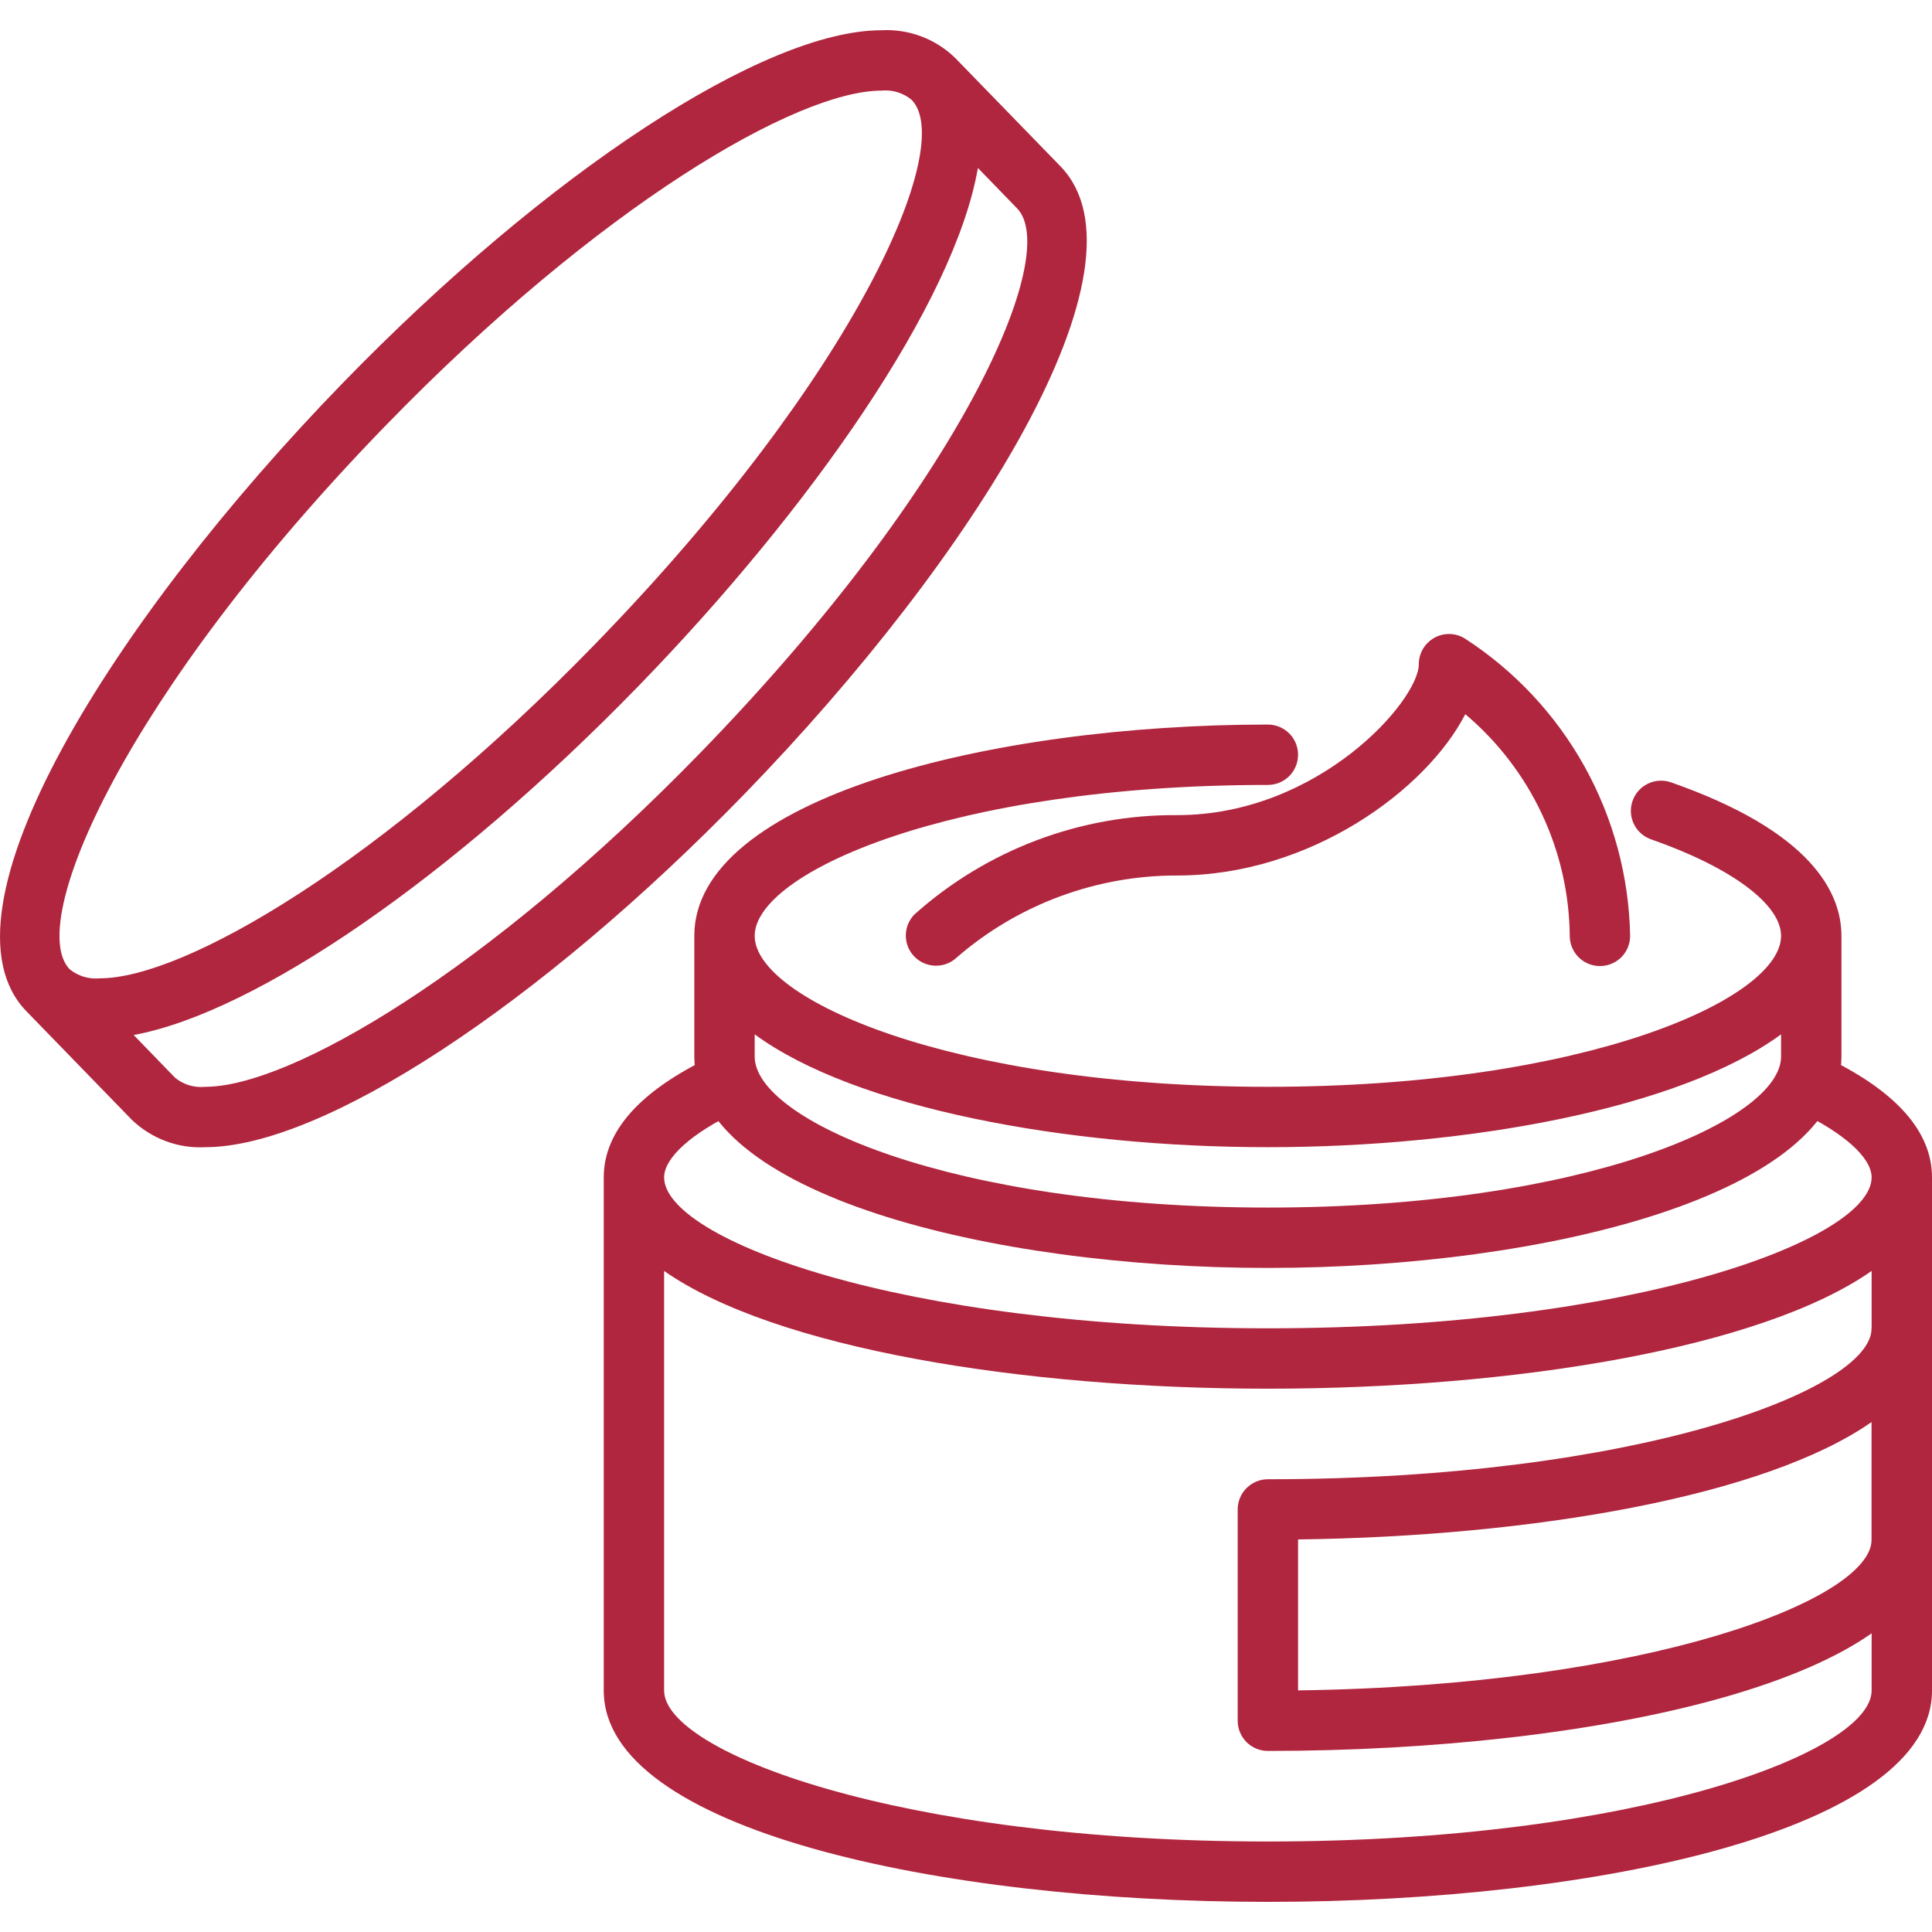
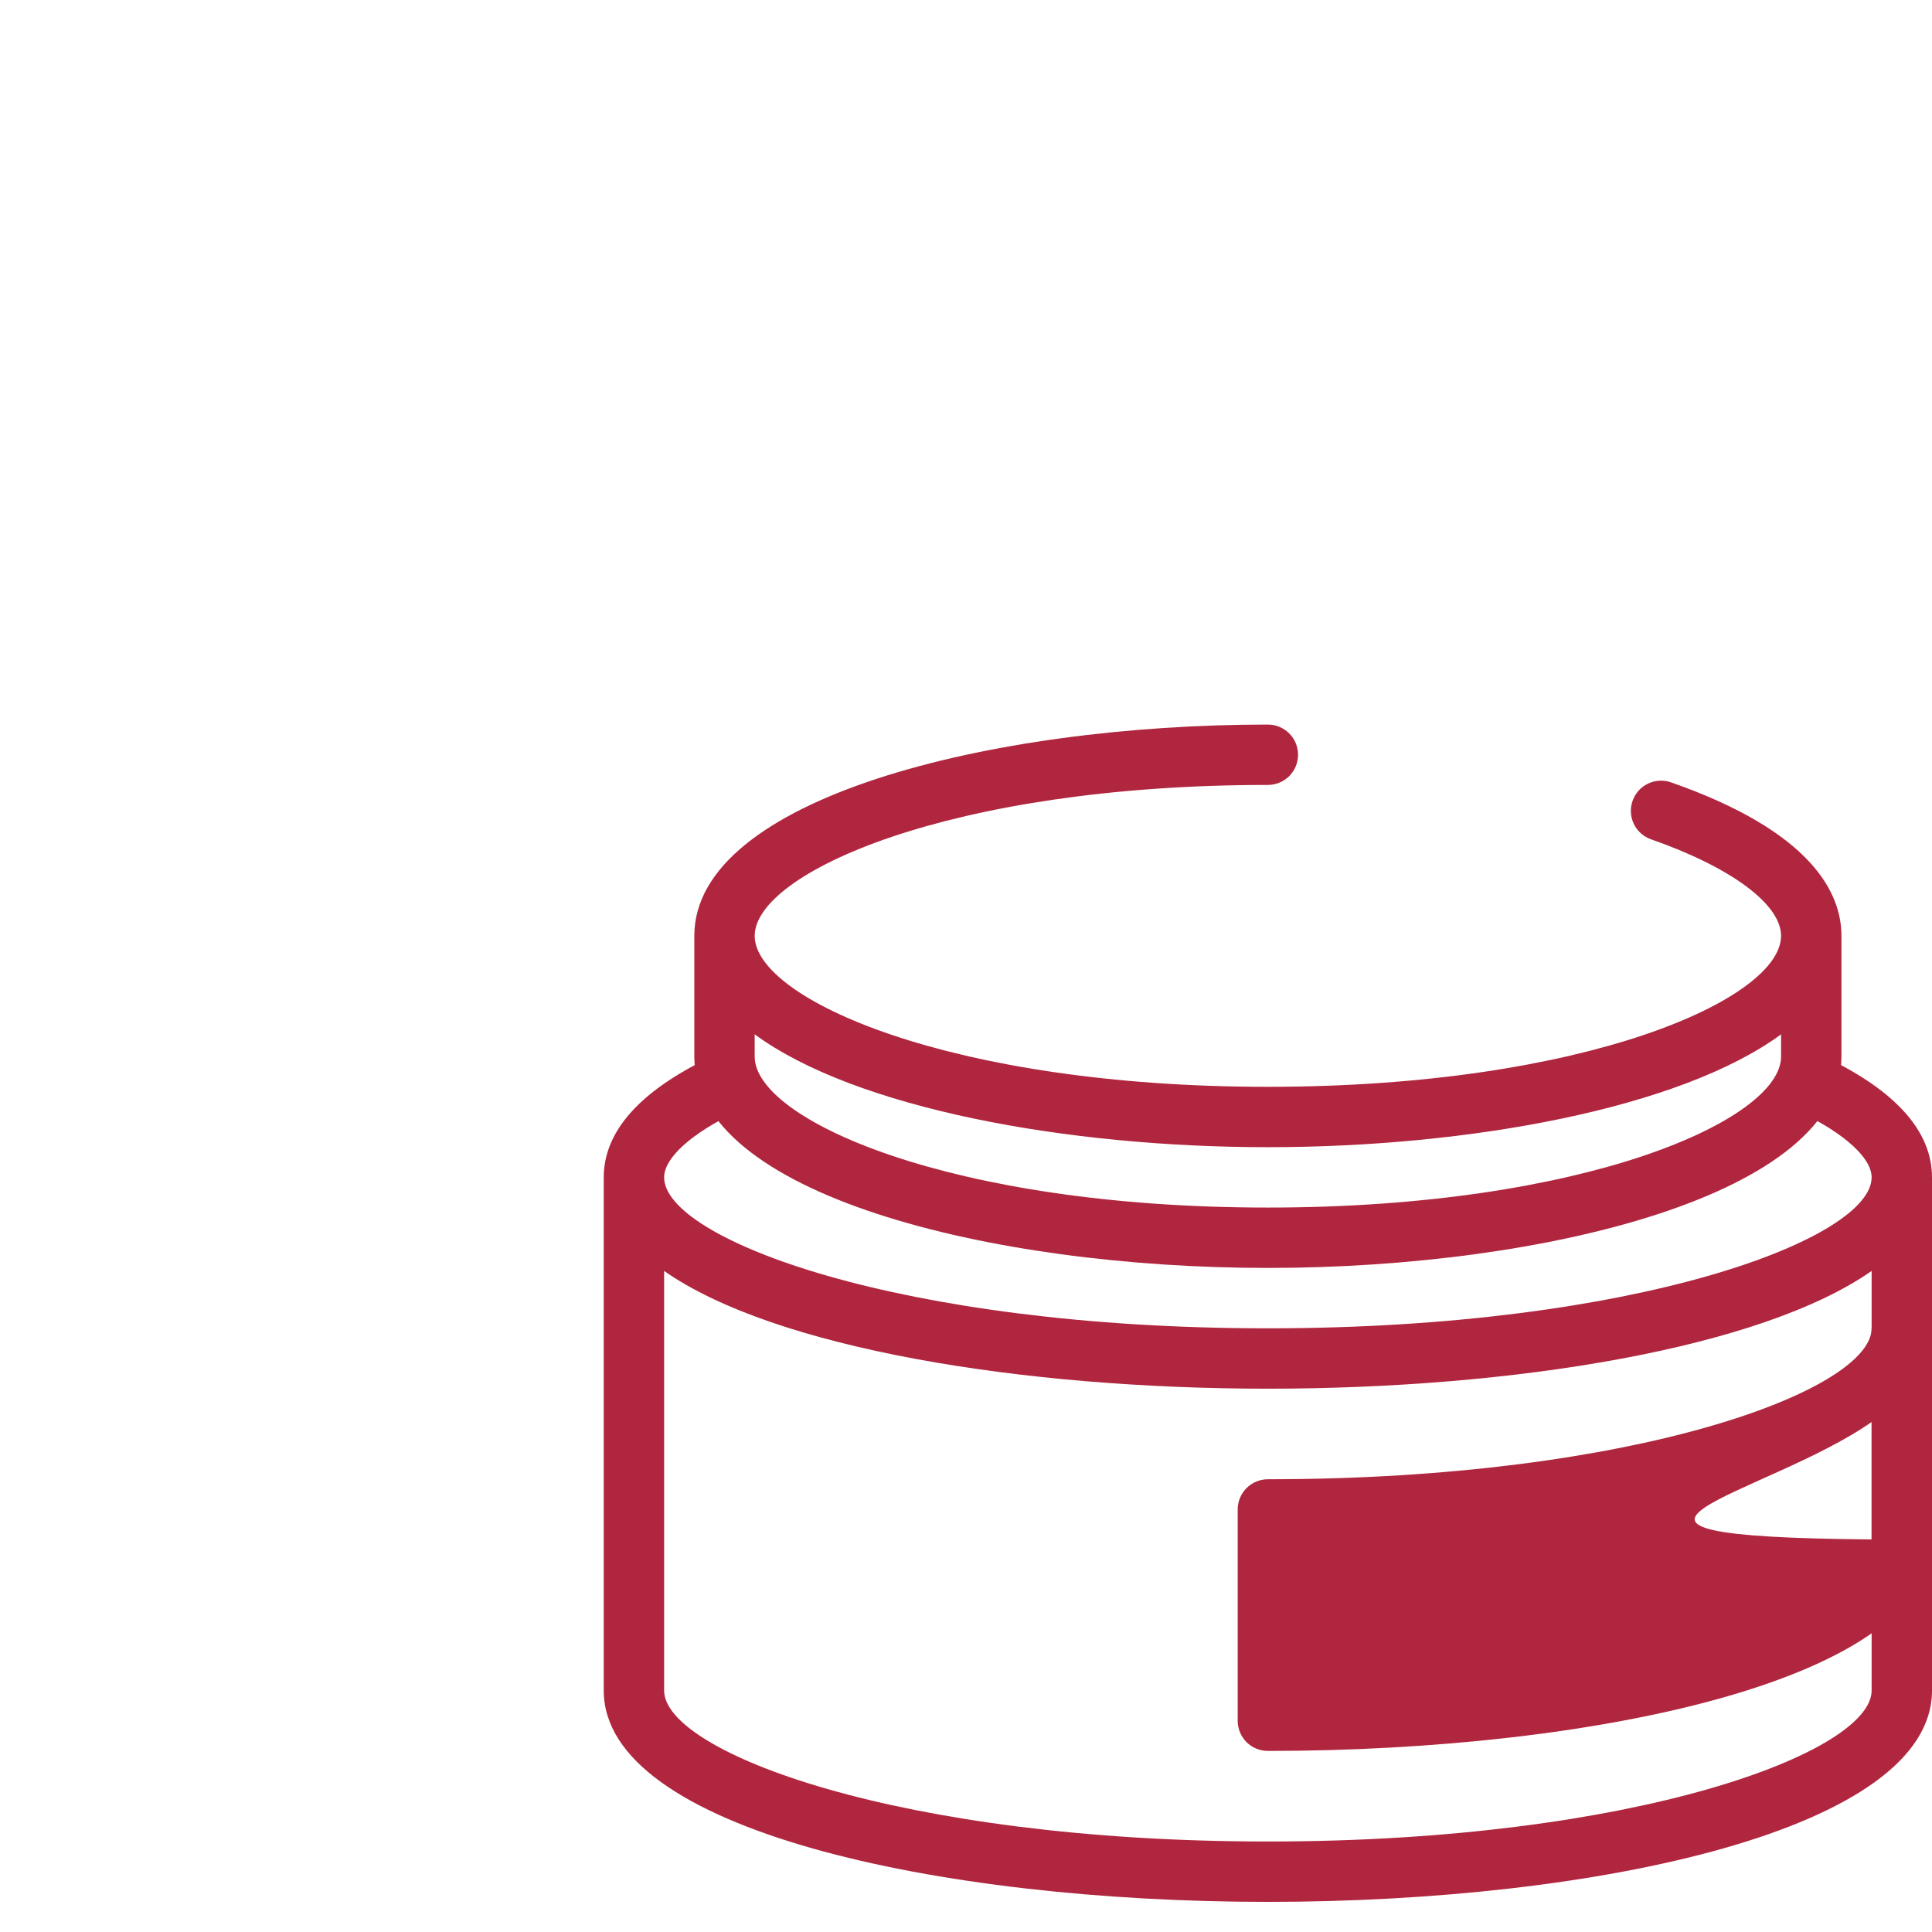
<svg xmlns="http://www.w3.org/2000/svg" width="32" height="32" viewBox="0 0 32 32" fill="none">
  <path d="M27.665 12.954C27.54 12.914 27.405 12.925 27.289 12.983C27.172 13.041 27.083 13.143 27.04 13.266C26.997 13.389 27.004 13.524 27.059 13.642C27.114 13.76 27.213 13.852 27.336 13.898C28.671 14.363 29.5 14.977 29.5 15.501C29.5 16.545 26.266 18.001 21 18.001C15.734 18.001 12.5 16.545 12.5 15.501C12.5 14.457 15.734 13.001 21 13.001C21.133 13.001 21.26 12.948 21.354 12.855C21.447 12.761 21.5 12.634 21.5 12.501C21.5 12.368 21.447 12.241 21.354 12.148C21.26 12.054 21.133 12.001 21 12.001C16.395 12.001 11.5 13.228 11.5 15.501V17.501C11.5 19.775 16.395 21.001 21 21.001C25.606 21.001 30.5 19.775 30.5 17.501V15.501C30.5 14.789 30.008 13.77 27.665 12.954ZM21 20.001C15.734 20.001 12.5 18.545 12.5 17.501V17.132C14.166 18.355 17.658 19.001 21 19.001C24.342 19.001 27.835 18.355 29.5 17.132V17.501C29.5 18.545 26.266 20.001 21 20.001Z" fill="#B0263E" />
-   <path d="M31.5 21.501C31.367 21.501 31.24 21.554 31.146 21.648C31.053 21.741 31 21.869 31 22.001C31 23.021 27.105 24.501 21 24.501C20.867 24.501 20.74 24.554 20.646 24.648C20.553 24.741 20.5 24.869 20.5 25.001V28.501C20.5 28.634 20.553 28.761 20.646 28.855C20.74 28.948 20.867 29.001 21 29.001C26.467 29.001 32 27.801 32 25.501V22.001C32 21.869 31.947 21.741 31.854 21.648C31.76 21.554 31.633 21.501 31.5 21.501ZM31 25.501C31 26.492 27.317 27.92 21.5 27.998V25.498C25.395 25.448 29.238 24.784 31 23.553V25.501Z" fill="#B0263E" />
+   <path d="M31.5 21.501C31.367 21.501 31.24 21.554 31.146 21.648C31.053 21.741 31 21.869 31 22.001C31 23.021 27.105 24.501 21 24.501C20.867 24.501 20.74 24.554 20.646 24.648C20.553 24.741 20.5 24.869 20.5 25.001V28.501C20.5 28.634 20.553 28.761 20.646 28.855C20.74 28.948 20.867 29.001 21 29.001C26.467 29.001 32 27.801 32 25.501V22.001C32 21.869 31.947 21.741 31.854 21.648C31.76 21.554 31.633 21.501 31.5 21.501ZM31 25.501V25.498C25.395 25.448 29.238 24.784 31 23.553V25.501Z" fill="#B0263E" />
  <path d="M30.215 17.501C30.095 17.444 29.957 17.437 29.832 17.482C29.707 17.526 29.605 17.619 29.548 17.738C29.491 17.858 29.485 17.996 29.529 18.121C29.573 18.245 29.666 18.348 29.786 18.405C30.546 18.768 31 19.177 31 19.501C31 20.521 27.105 22.001 21 22.001C14.896 22.001 11 20.521 11 19.501C11 19.177 11.454 18.768 12.215 18.407C12.335 18.35 12.427 18.247 12.472 18.122C12.517 17.997 12.51 17.859 12.453 17.739C12.396 17.619 12.294 17.527 12.168 17.482C12.043 17.437 11.906 17.444 11.786 17.501C10.6 18.065 10 18.738 10 19.501V28.001C10 30.301 15.534 31.501 21 31.501C26.467 31.501 32 30.301 32 28.001V19.501C32 18.738 31.4 18.065 30.215 17.501ZM21 30.501C14.896 30.501 11 29.021 11 28.001V21.051C12.837 22.336 16.936 23.001 21 23.001C25.064 23.001 29.163 22.336 31 21.051V28.001C31 29.021 27.105 30.501 21 30.501Z" fill="#B0263E" />
-   <path d="M17.564 2.754L15.818 0.957C15.657 0.801 15.466 0.68 15.257 0.602C15.047 0.523 14.823 0.489 14.6 0.501C12.657 0.501 9.07 2.851 5.673 6.348C1.862 10.272 -1.161 15.104 0.437 16.749L2.182 18.546C2.343 18.701 2.534 18.822 2.744 18.9C2.953 18.979 3.177 19.013 3.4 19.001C5.343 19.001 8.93 16.651 12.327 13.155C16.138 9.231 19.161 4.398 17.564 2.754ZM6.391 7.045C9.927 3.405 13.2 1.501 14.6 1.501C14.689 1.492 14.78 1.501 14.865 1.527C14.951 1.554 15.031 1.596 15.1 1.654C15.834 2.408 14.197 6.2 9.864 10.661C6.328 14.301 3.057 16.204 1.654 16.204C1.474 16.222 1.294 16.168 1.154 16.054C0.421 15.295 2.059 11.504 6.391 7.045ZM11.61 12.458C8.074 16.097 4.803 18.001 3.4 18.001C3.311 18.01 3.221 18.002 3.135 17.976C3.049 17.95 2.969 17.908 2.9 17.851L2.214 17.143C4.238 16.771 7.486 14.543 10.581 11.357C13.415 8.439 15.81 5.02 16.197 2.782L16.846 3.451C17.579 4.206 15.942 7.997 11.61 12.458Z" fill="#B0263E" />
-   <path d="M26.5 16.001C26.367 16.001 26.24 15.948 26.146 15.855C26.053 15.761 26 15.634 26 15.501C25.993 14.8 25.835 14.11 25.536 13.476C25.237 12.842 24.805 12.28 24.27 11.829C23.624 13.084 21.7 14.501 19.5 14.501C18.16 14.498 16.863 14.979 15.85 15.856C15.756 15.947 15.629 15.997 15.498 15.995C15.367 15.994 15.242 15.941 15.149 15.848C15.056 15.756 15.004 15.63 15.003 15.499C15.002 15.368 15.053 15.242 15.144 15.148C16.341 14.076 17.894 13.489 19.5 13.501C21.84 13.501 23.5 11.605 23.5 11.001C23.5 10.913 23.524 10.826 23.568 10.749C23.613 10.673 23.677 10.61 23.754 10.566C23.831 10.522 23.918 10.5 24.007 10.501C24.095 10.502 24.182 10.527 24.258 10.573C25.084 11.106 25.766 11.835 26.244 12.694C26.722 13.554 26.982 14.518 27 15.501C27 15.634 26.947 15.761 26.854 15.855C26.76 15.948 26.633 16.001 26.5 16.001Z" fill="#B0263E" />
</svg>